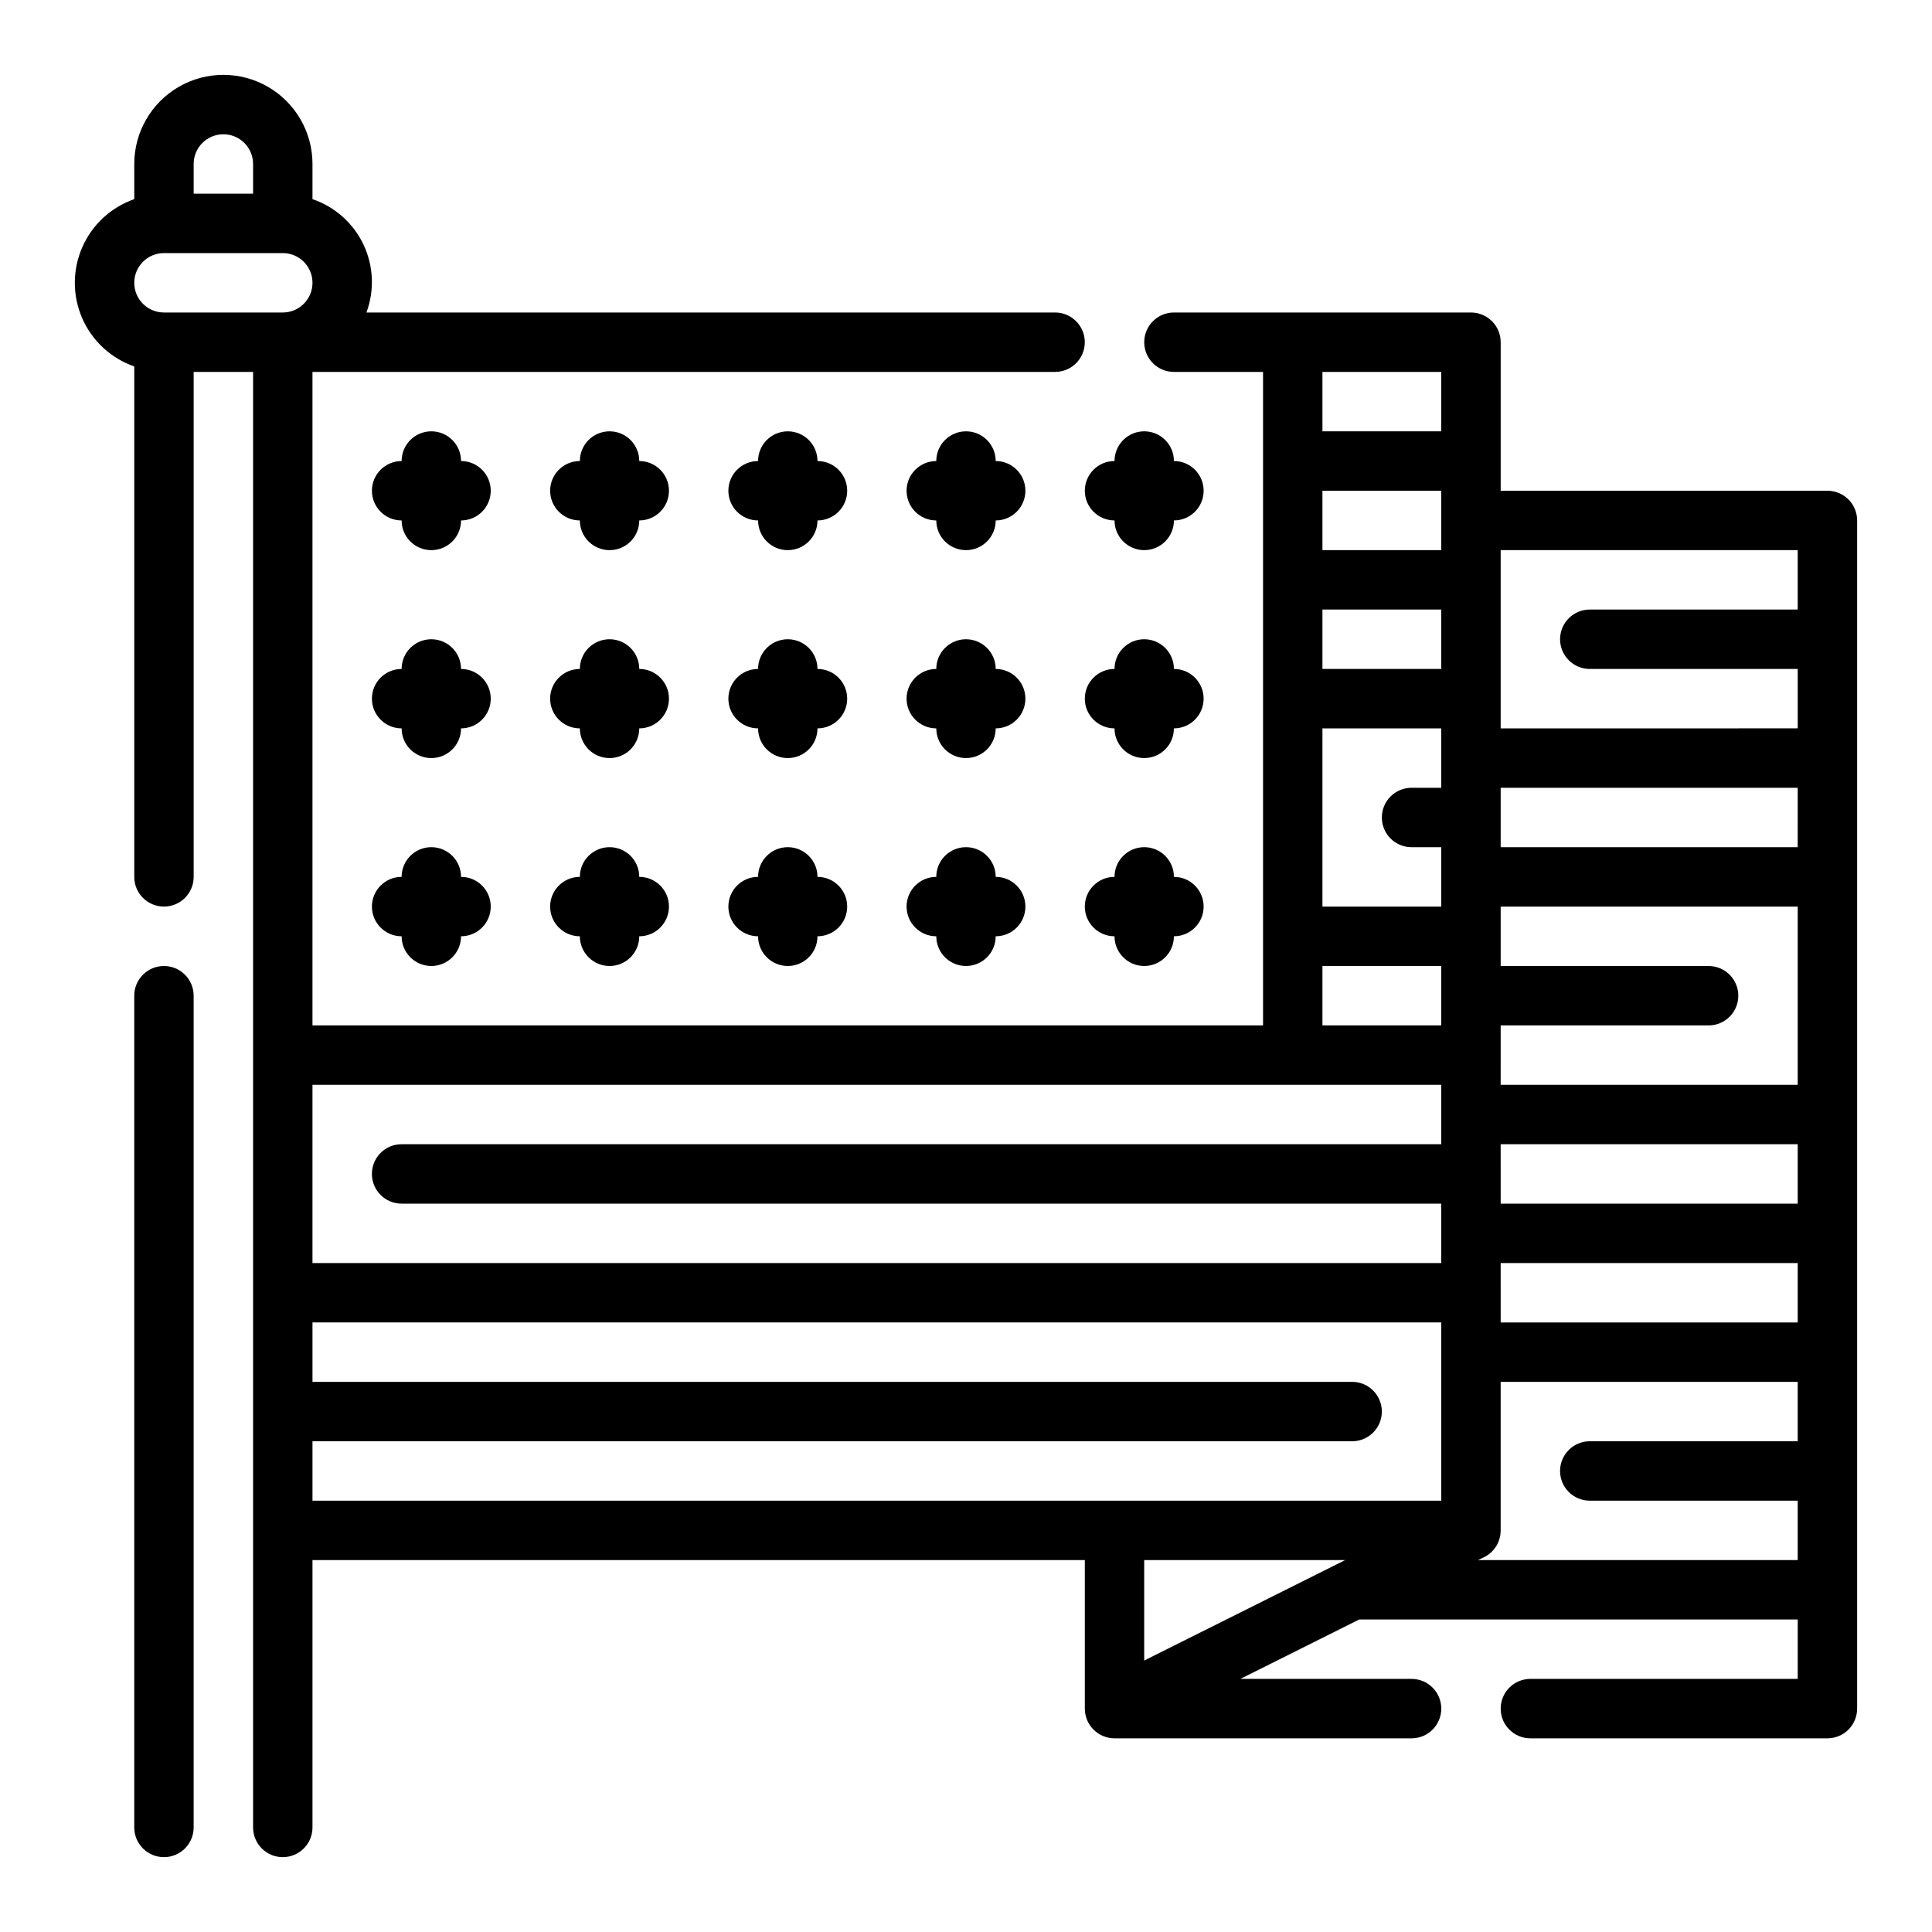
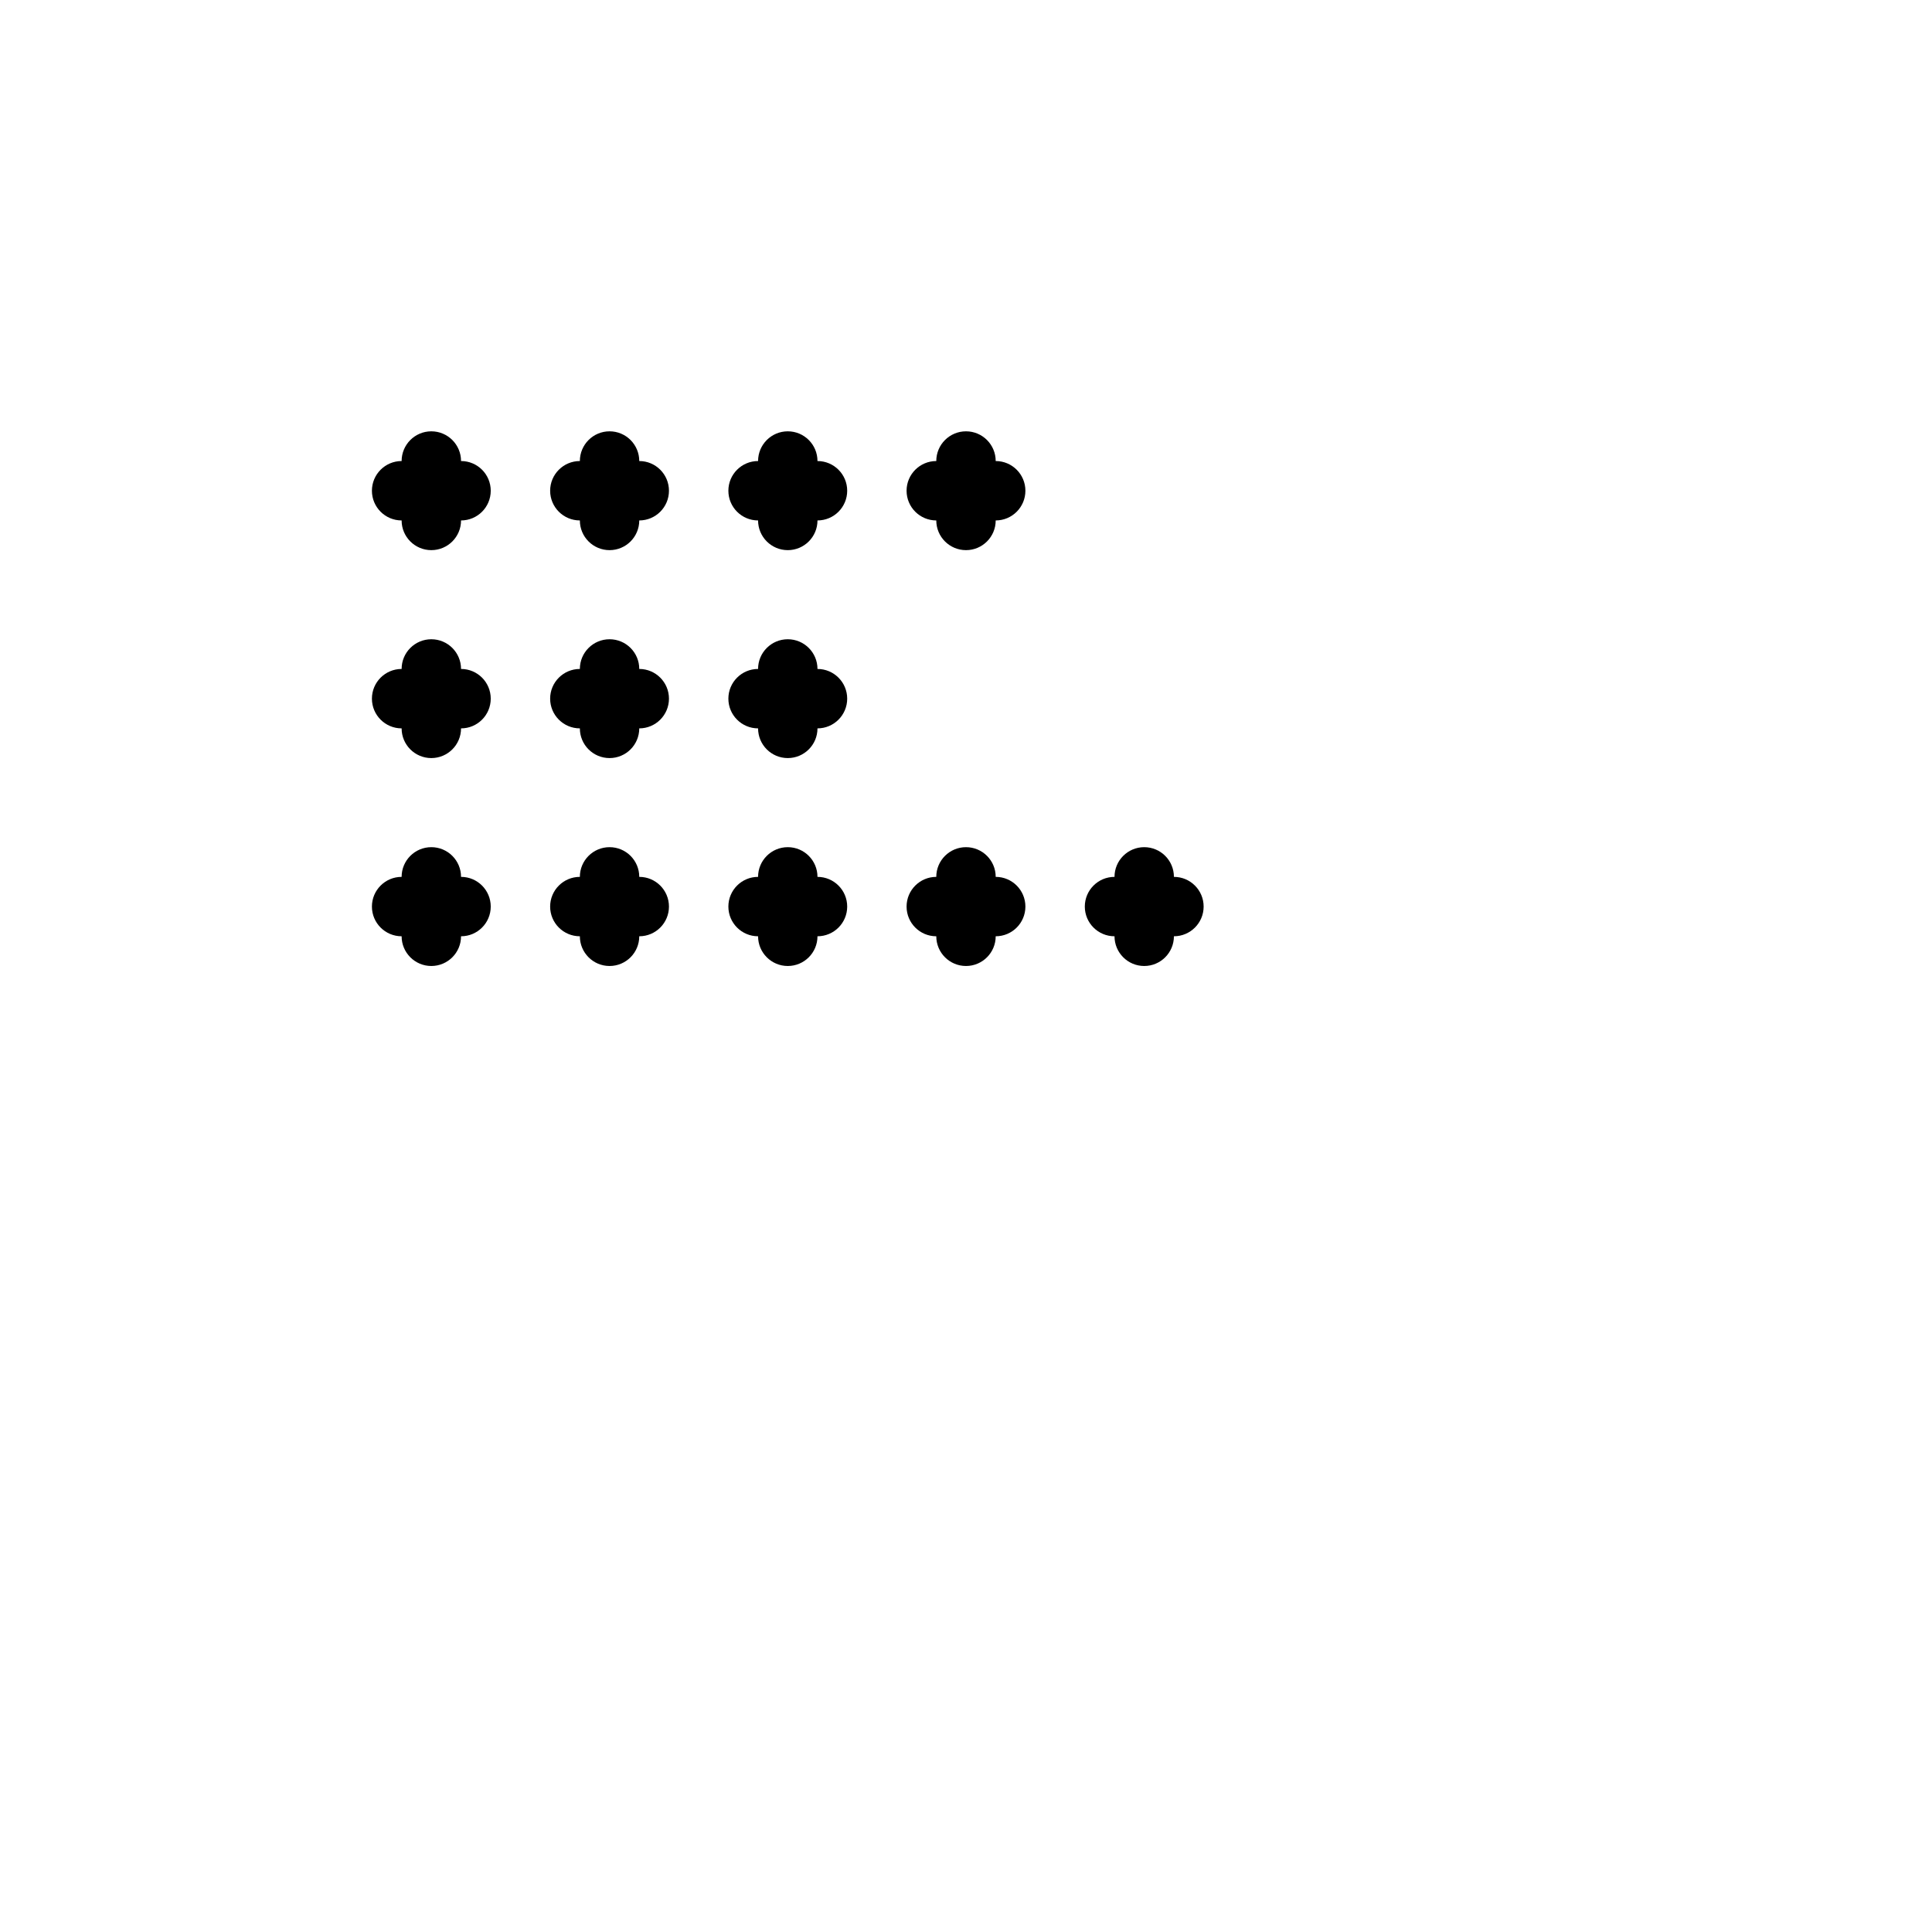
<svg xmlns="http://www.w3.org/2000/svg" fill="#000000" width="800px" height="800px" version="1.1" viewBox="144 144 512 512">
  <g>
-     <path d="m628.29 274.05h-86.594v-39.359c0-2.09-0.828-4.09-2.305-5.566-1.477-1.477-3.481-2.309-5.566-2.309h-78.723c-4.348 0-7.871 3.527-7.871 7.875s3.523 7.871 7.871 7.871h23.617v173.18h-251.91v-173.18h196.8c4.348 0 7.875-3.523 7.875-7.871s-3.527-7.875-7.875-7.875h-182.5c2.18-5.875 1.891-12.379-0.801-18.039-2.695-5.656-7.562-9.984-13.496-12v-9.32c0-8.438-4.5-16.234-11.805-20.453-7.309-4.219-16.312-4.219-23.617 0-7.309 4.219-11.809 12.016-11.809 20.453v9.32c-6.176 2.152-11.172 6.781-13.789 12.773-2.617 5.988-2.617 12.801 0 18.793 2.617 5.992 7.613 10.617 13.789 12.77v135.27c0 4.348 3.523 7.871 7.871 7.871s7.871-3.523 7.871-7.871v-133.82h15.746v385.73c0 4.348 3.523 7.871 7.871 7.871s7.871-3.523 7.871-7.871v-70.852h204.68v39.363c0 2.086 0.828 4.09 2.305 5.566 1.477 1.473 3.477 2.305 5.566 2.305h78.719c4.348 0 7.871-3.523 7.871-7.871 0-4.348-3.523-7.875-7.871-7.875h-45.375l31.488-15.742h116.22v15.742h-70.848c-4.348 0-7.871 3.527-7.871 7.875 0 4.348 3.523 7.871 7.871 7.871h78.723c2.086 0 4.09-0.832 5.566-2.305 1.473-1.477 2.305-3.481 2.305-5.566v-314.88c0-2.086-0.832-4.09-2.305-5.566-1.477-1.477-3.481-2.305-5.566-2.305zm-133.83 0h31.488v15.742h-31.488zm31.488 78.719h-7.871c-4.348 0-7.871 3.523-7.871 7.871 0 4.348 3.523 7.875 7.871 7.875h7.871v15.742h-31.488v-47.23h31.488zm15.742 94.465h78.723v15.742l-78.719 0.004zm0-15.742 0.004-15.746h55.105c4.348 0 7.871-3.523 7.871-7.871s-3.523-7.871-7.871-7.871h-55.105v-15.746h78.719v47.23zm78.719-62.977h-78.715v-15.746h78.719zm-94.461-62.977v15.742h-31.488v-15.742zm-31.488 94.465h31.488v15.742h-31.488zm47.23 78.719h78.723v15.742h-78.719zm78.723-188.93v15.742l-55.102 0.004c-4.348 0-7.875 3.523-7.875 7.871s3.527 7.871 7.875 7.871h55.105v15.742l-78.723 0.004v-47.234zm-94.465-31.488h-31.488v-15.742h31.488zm0 173.18v15.742l-275.52 0.004c-4.348 0-7.871 3.523-7.871 7.871 0 4.348 3.523 7.875 7.871 7.875h275.52v15.742h-299.14v-47.23zm-322.75-251.9c2.086 0 4.09 0.828 5.566 2.305 1.477 1.477 2.305 3.481 2.305 5.566v7.871h-15.746v-7.871c0-4.348 3.527-7.871 7.875-7.871zm-15.746 31.488h31.488c4.348 0 7.871 3.523 7.871 7.871s-3.523 7.871-7.871 7.871h-31.488c-4.348 0-7.871-3.523-7.871-7.871s3.523-7.871 7.871-7.871zm39.359 314.88 275.52-0.004c4.348 0 7.871-3.523 7.871-7.871s-3.523-7.871-7.871-7.871h-275.52v-15.746h299.14v47.23l-299.14 0.004zm273.66 31.488-53.246 26.621v-26.625zm35.203 0 1.66-0.789c2.684-1.34 4.371-4.086 4.356-7.086v-39.359h78.719v15.742h-55.102c-4.348 0-7.875 3.527-7.875 7.875 0 4.348 3.527 7.871 7.875 7.871h55.105v15.742z" />
-     <path d="m187.45 400c-4.348 0-7.871 3.523-7.871 7.871v220.42c0 4.348 3.523 7.871 7.871 7.871s7.871-3.523 7.871-7.871v-220.42c0-2.09-0.828-4.09-2.305-5.566-1.477-1.477-3.477-2.305-5.566-2.305z" />
    <path d="m266.18 266.18c0-4.348-3.527-7.875-7.875-7.875-4.348 0-7.871 3.527-7.871 7.875-4.348 0-7.871 3.523-7.871 7.871s3.523 7.871 7.871 7.871c0 4.348 3.523 7.871 7.871 7.871 4.348 0 7.875-3.523 7.875-7.871 4.348 0 7.871-3.523 7.871-7.871s-3.523-7.871-7.871-7.871z" />
    <path d="m313.41 266.18c0-4.348-3.523-7.875-7.871-7.875s-7.871 3.527-7.871 7.875c-4.348 0-7.875 3.523-7.875 7.871s3.527 7.871 7.875 7.871c0 4.348 3.523 7.871 7.871 7.871s7.871-3.523 7.871-7.871c4.348 0 7.871-3.523 7.871-7.871s-3.523-7.871-7.871-7.871z" />
    <path d="m360.64 266.18c0-4.348-3.523-7.875-7.871-7.875s-7.871 3.527-7.871 7.875c-4.348 0-7.871 3.523-7.871 7.871s3.523 7.871 7.871 7.871c0 4.348 3.523 7.871 7.871 7.871s7.871-3.523 7.871-7.871c4.348 0 7.875-3.523 7.875-7.871s-3.527-7.871-7.875-7.871z" />
    <path d="m407.87 266.18c0-4.348-3.523-7.875-7.871-7.875s-7.875 3.527-7.875 7.875c-4.348 0-7.871 3.523-7.871 7.871s3.523 7.871 7.871 7.871c0 4.348 3.527 7.871 7.875 7.871s7.871-3.523 7.871-7.871c4.348 0 7.871-3.523 7.871-7.871s-3.523-7.871-7.871-7.871z" />
    <path d="m266.18 321.28c0-4.348-3.527-7.871-7.875-7.871-4.348 0-7.871 3.523-7.871 7.871-4.348 0-7.871 3.523-7.871 7.871 0 4.348 3.523 7.875 7.871 7.875 0 4.348 3.523 7.871 7.871 7.871 4.348 0 7.875-3.523 7.875-7.871 4.348 0 7.871-3.527 7.871-7.875 0-4.348-3.523-7.871-7.871-7.871z" />
    <path d="m313.41 321.28c0-4.348-3.523-7.871-7.871-7.871s-7.871 3.523-7.871 7.871c-4.348 0-7.875 3.523-7.875 7.871 0 4.348 3.527 7.875 7.875 7.875 0 4.348 3.523 7.871 7.871 7.871s7.871-3.523 7.871-7.871c4.348 0 7.871-3.527 7.871-7.875 0-4.348-3.523-7.871-7.871-7.871z" />
    <path d="m360.64 321.28c0-4.348-3.523-7.871-7.871-7.871s-7.871 3.523-7.871 7.871c-4.348 0-7.871 3.523-7.871 7.871 0 4.348 3.523 7.875 7.871 7.875 0 4.348 3.523 7.871 7.871 7.871s7.871-3.523 7.871-7.871c4.348 0 7.875-3.527 7.875-7.875 0-4.348-3.527-7.871-7.875-7.871z" />
-     <path d="m407.87 321.28c0-4.348-3.523-7.871-7.871-7.871s-7.875 3.523-7.875 7.871c-4.348 0-7.871 3.523-7.871 7.871 0 4.348 3.523 7.875 7.871 7.875 0 4.348 3.527 7.871 7.875 7.871s7.871-3.523 7.871-7.871c4.348 0 7.871-3.527 7.871-7.875 0-4.348-3.523-7.871-7.871-7.871z" />
    <path d="m266.18 376.38c0-4.348-3.527-7.871-7.875-7.871-4.348 0-7.871 3.523-7.871 7.871-4.348 0-7.871 3.523-7.871 7.871s3.523 7.871 7.871 7.871c0 4.348 3.523 7.875 7.871 7.875 4.348 0 7.875-3.527 7.875-7.875 4.348 0 7.871-3.523 7.871-7.871s-3.523-7.871-7.871-7.871z" />
    <path d="m313.41 376.38c0-4.348-3.523-7.871-7.871-7.871s-7.871 3.523-7.871 7.871c-4.348 0-7.875 3.523-7.875 7.871s3.527 7.871 7.875 7.871c0 4.348 3.523 7.875 7.871 7.875s7.871-3.527 7.871-7.875c4.348 0 7.871-3.523 7.871-7.871s-3.523-7.871-7.871-7.871z" />
    <path d="m360.64 376.38c0-4.348-3.523-7.871-7.871-7.871s-7.871 3.523-7.871 7.871c-4.348 0-7.871 3.523-7.871 7.871s3.523 7.871 7.871 7.871c0 4.348 3.523 7.875 7.871 7.875s7.871-3.527 7.871-7.875c4.348 0 7.875-3.523 7.875-7.871s-3.527-7.871-7.875-7.871z" />
    <path d="m407.87 376.38c0-4.348-3.523-7.871-7.871-7.871s-7.875 3.523-7.875 7.871c-4.348 0-7.871 3.523-7.871 7.871s3.523 7.871 7.871 7.871c0 4.348 3.527 7.875 7.875 7.875s7.871-3.527 7.871-7.875c4.348 0 7.871-3.523 7.871-7.871s-3.523-7.871-7.871-7.871z" />
-     <path d="m439.36 281.92c0 4.348 3.523 7.871 7.871 7.871 4.348 0 7.871-3.523 7.871-7.871 4.348 0 7.875-3.523 7.875-7.871s-3.527-7.871-7.875-7.871c0-4.348-3.523-7.875-7.871-7.875-4.348 0-7.871 3.527-7.871 7.875-4.348 0-7.871 3.523-7.871 7.871s3.523 7.871 7.871 7.871z" />
-     <path d="m455.1 321.28c0-4.348-3.523-7.871-7.871-7.871-4.348 0-7.871 3.523-7.871 7.871-4.348 0-7.871 3.523-7.871 7.871 0 4.348 3.523 7.875 7.871 7.875 0 4.348 3.523 7.871 7.871 7.871 4.348 0 7.871-3.523 7.871-7.871 4.348 0 7.875-3.527 7.875-7.875 0-4.348-3.527-7.871-7.875-7.871z" />
    <path d="m455.1 376.38c0-4.348-3.523-7.871-7.871-7.871-4.348 0-7.871 3.523-7.871 7.871-4.348 0-7.871 3.523-7.871 7.871s3.523 7.871 7.871 7.871c0 4.348 3.523 7.875 7.871 7.875 4.348 0 7.871-3.527 7.871-7.875 4.348 0 7.875-3.523 7.875-7.871s-3.527-7.871-7.875-7.871z" />
  </g>
</svg>